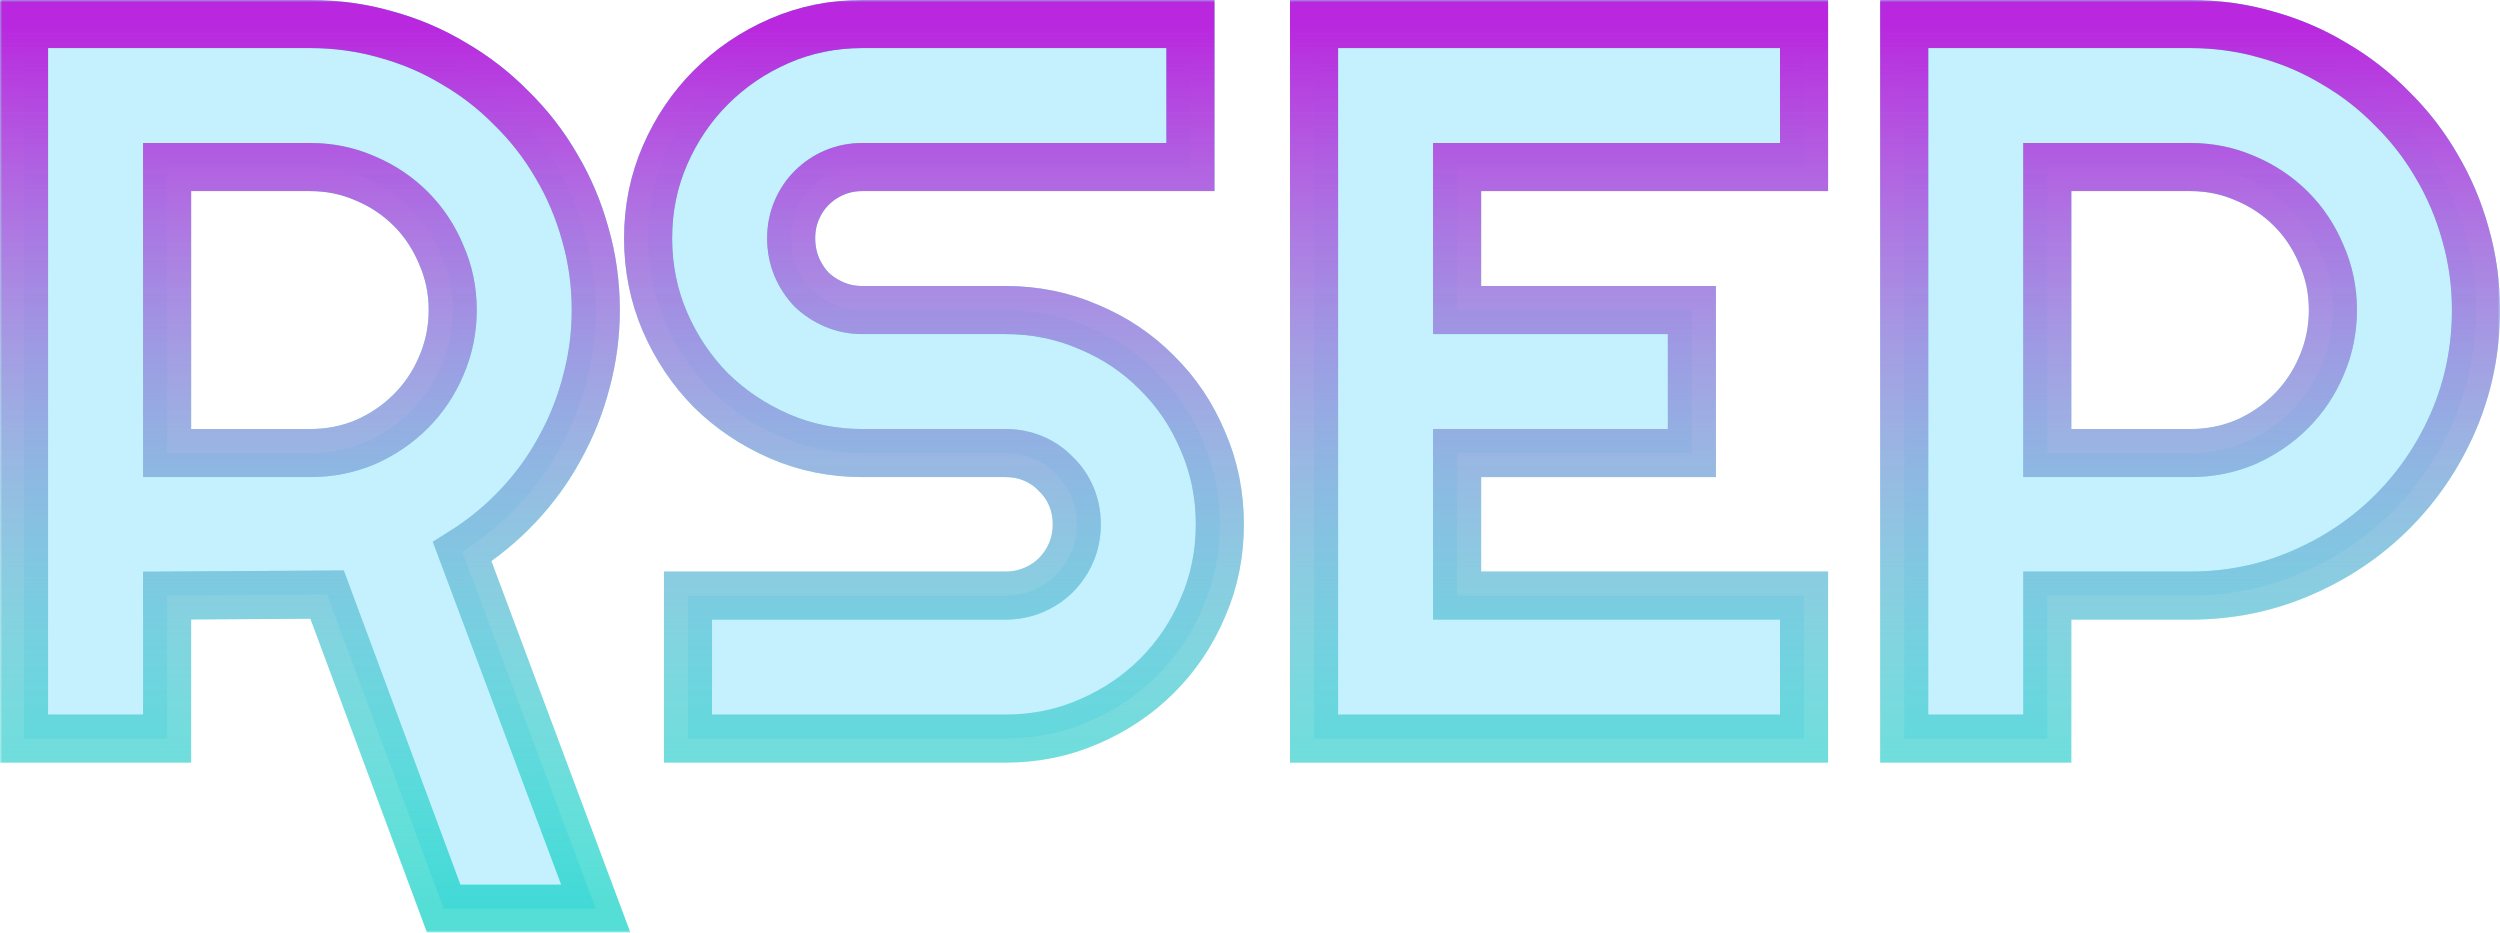
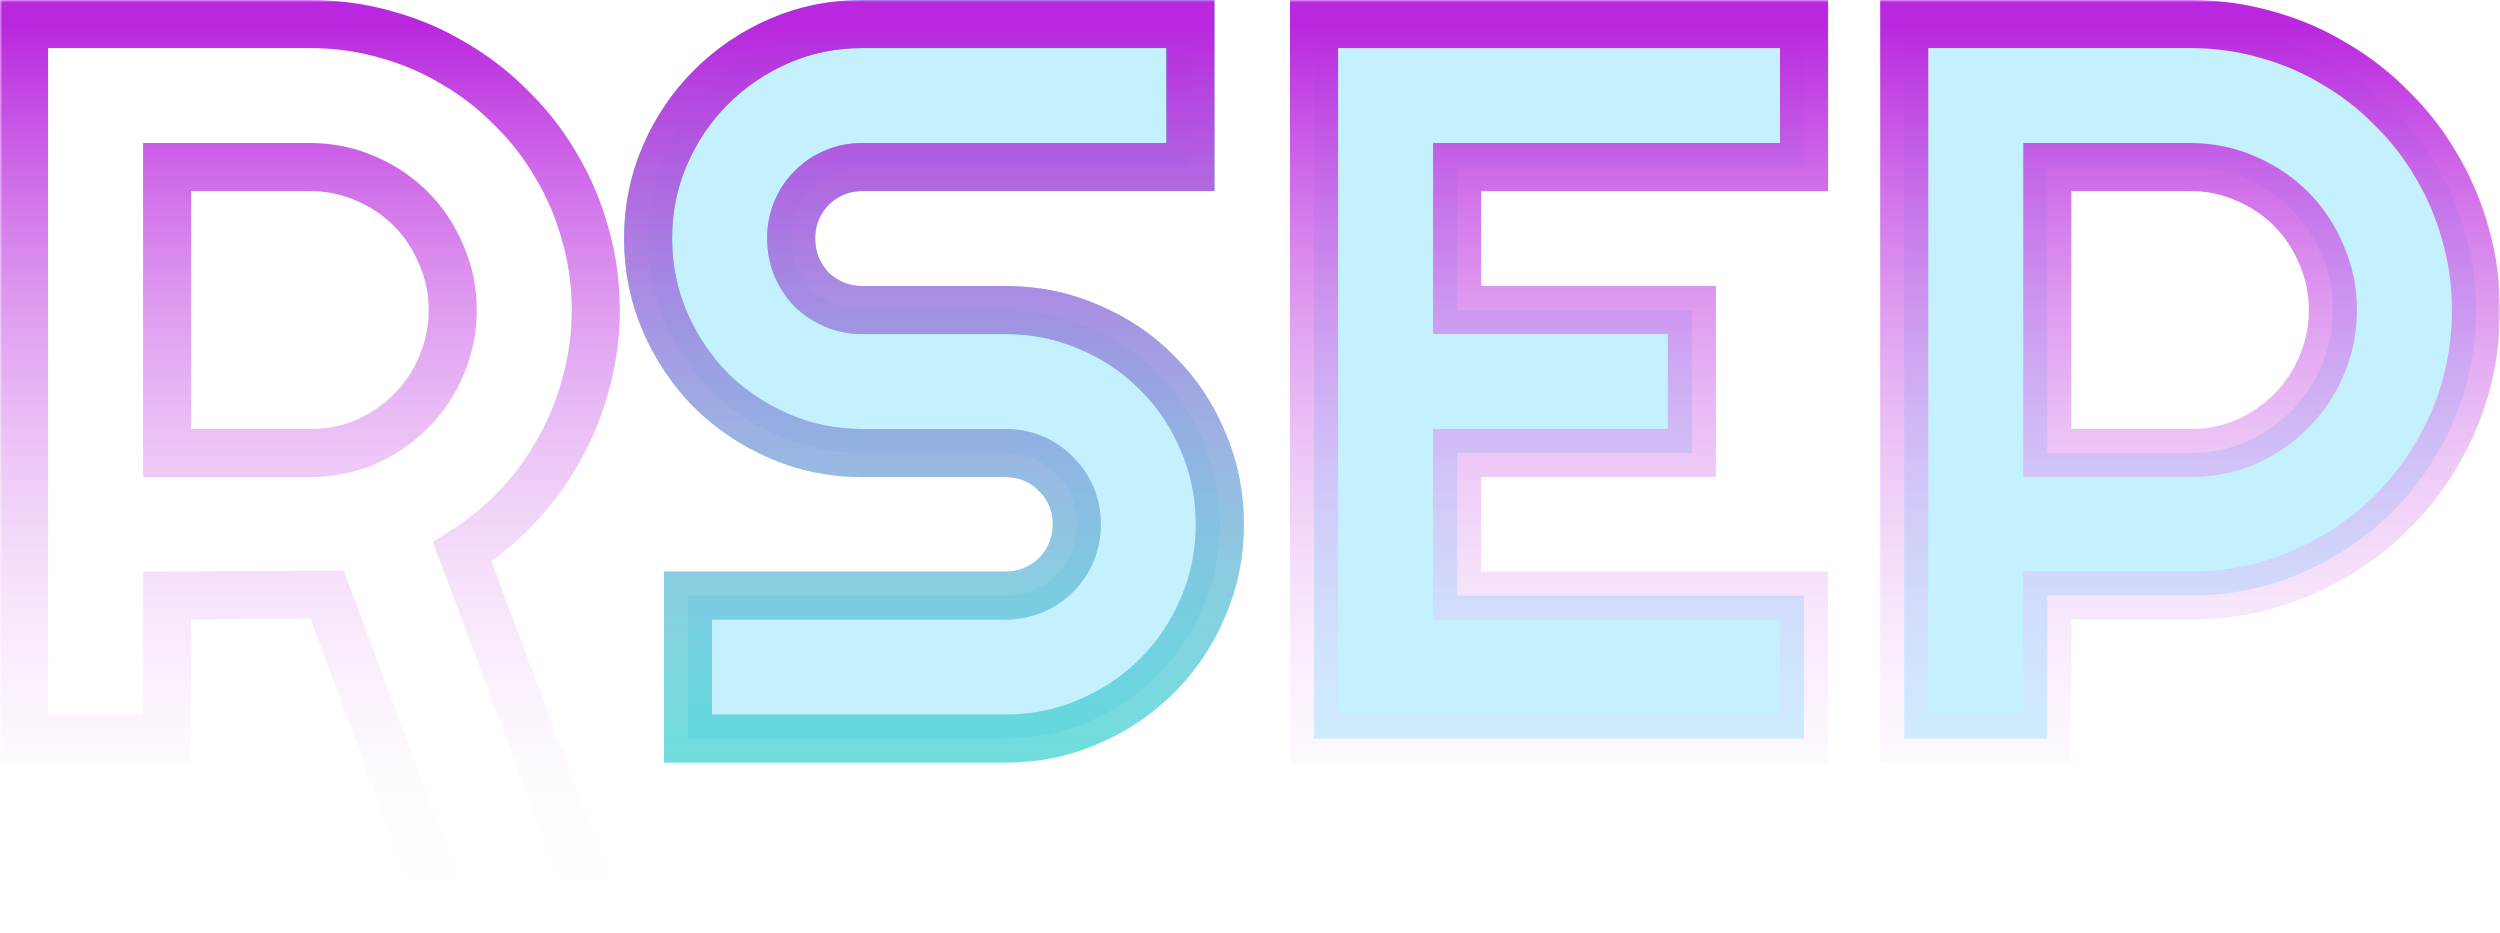
<svg xmlns="http://www.w3.org/2000/svg" width="520" height="194" viewBox="0 0 520 194" fill="none">
  <mask id="path-1-outside-1" maskUnits="userSpaceOnUse" x="0" y="0" width="520" height="194" fill="black">
    <rect fill="white" width="520" height="194" />
    <path d="M34.756 34.745V94.236H64.512C68.59 94.236 72.426 93.476 76.02 91.956C79.615 90.367 82.76 88.225 85.455 85.53C88.151 82.835 90.259 79.692 91.78 76.099C93.37 72.437 94.165 68.567 94.165 64.491C94.165 60.414 93.37 56.579 91.78 52.986C90.259 49.324 88.151 46.146 85.455 43.451C82.76 40.757 79.615 38.649 76.02 37.129C72.426 35.54 68.59 34.745 64.512 34.745H34.756ZM34.756 153.623H5V5H64.512C69.973 5 75.226 5.726 80.271 7.176C85.317 8.558 90.017 10.562 94.372 13.188C98.796 15.744 102.804 18.854 106.399 22.516C110.062 26.108 113.172 30.116 115.73 34.538C118.356 38.96 120.361 43.693 121.743 48.737C123.195 53.781 123.921 59.032 123.921 64.491C123.921 69.604 123.264 74.579 121.951 79.415C120.706 84.252 118.875 88.847 116.456 93.2C114.106 97.553 111.202 101.56 107.746 105.222C104.291 108.884 100.42 112.063 96.134 114.757L123.921 189H92.298L68.037 123.671L34.756 123.878V153.623Z" />
    <path d="M134.807 49.566C134.807 43.417 135.982 37.647 138.332 32.258C140.682 26.869 143.862 22.17 147.87 18.163C151.949 14.086 156.683 10.873 162.075 8.524C167.466 6.175 173.237 5 179.389 5H247.61V34.745H179.389C177.316 34.745 175.38 35.125 173.583 35.886C171.786 36.645 170.196 37.717 168.814 39.098C167.501 40.411 166.464 41.966 165.703 43.762C164.943 45.559 164.563 47.493 164.563 49.566C164.563 51.639 164.943 53.608 165.703 55.474C166.464 57.27 167.501 58.86 168.814 60.242C170.196 61.554 171.786 62.591 173.583 63.351C175.38 64.111 177.316 64.491 179.389 64.491H209.145C215.297 64.491 221.068 65.665 226.46 68.015C231.92 70.295 236.655 73.473 240.664 77.55C244.742 81.557 247.921 86.29 250.202 91.749C252.552 97.138 253.727 102.908 253.727 109.057C253.727 115.207 252.552 120.976 250.202 126.365C247.921 131.755 244.742 136.488 240.664 140.564C236.655 144.572 231.92 147.75 226.46 150.1C221.068 152.449 215.297 153.623 209.145 153.623H143.101V123.878H209.145C211.219 123.878 213.154 123.498 214.951 122.738C216.748 121.978 218.304 120.941 219.617 119.629C220.999 118.247 222.071 116.658 222.831 114.861C223.591 113.065 223.971 111.13 223.971 109.057C223.971 106.984 223.591 105.05 222.831 103.253C222.071 101.457 220.999 99.902 219.617 98.589C218.304 97.207 216.748 96.136 214.951 95.376C213.154 94.616 211.219 94.236 209.145 94.236H179.389C173.237 94.236 167.466 93.062 162.075 90.712C156.683 88.363 151.949 85.185 147.87 81.177C143.862 77.101 140.682 72.368 138.332 66.978C135.982 61.52 134.807 55.716 134.807 49.566Z" />
    <path d="M375.24 153.623H273.323V5H375.24V34.745H303.079V64.491H351.912V94.236H303.079V123.878H375.24V153.623Z" />
    <path d="M425.836 34.745V94.236H455.592C459.67 94.236 463.506 93.476 467.1 91.956C470.694 90.367 473.839 88.225 476.535 85.53C479.231 82.835 481.339 79.692 482.859 76.099C484.449 72.437 485.244 68.567 485.244 64.491C485.244 60.414 484.449 56.579 482.859 52.986C481.339 49.324 479.231 46.146 476.535 43.451C473.839 40.757 470.694 38.649 467.1 37.129C463.506 35.54 459.67 34.745 455.592 34.745H425.836ZM425.836 153.623H396.079V5H455.592C461.052 5 466.305 5.726 471.351 7.176C476.397 8.558 481.097 10.562 485.451 13.188C489.875 15.744 493.884 18.854 497.478 22.516C501.141 26.108 504.252 30.116 506.809 34.538C509.436 38.96 511.44 43.693 512.823 48.737C514.274 53.781 515 59.032 515 64.491C515 72.644 513.445 80.348 510.334 87.603C507.224 94.789 502.973 101.077 497.582 106.466C492.19 111.855 485.866 116.105 478.608 119.214C471.42 122.323 463.748 123.878 455.592 123.878H425.836V153.623Z" />
  </mask>
-   <path d="M34.756 34.745V94.236H64.512C68.59 94.236 72.426 93.476 76.02 91.956C79.615 90.367 82.76 88.225 85.455 85.53C88.151 82.835 90.259 79.692 91.78 76.099C93.37 72.437 94.165 68.567 94.165 64.491C94.165 60.414 93.37 56.579 91.78 52.986C90.259 49.324 88.151 46.146 85.455 43.451C82.76 40.757 79.615 38.649 76.02 37.129C72.426 35.54 68.59 34.745 64.512 34.745H34.756ZM34.756 153.623H5V5H64.512C69.973 5 75.226 5.726 80.271 7.176C85.317 8.558 90.017 10.562 94.372 13.188C98.796 15.744 102.804 18.854 106.399 22.516C110.062 26.108 113.172 30.116 115.73 34.538C118.356 38.96 120.361 43.693 121.743 48.737C123.195 53.781 123.921 59.032 123.921 64.491C123.921 69.604 123.264 74.579 121.951 79.415C120.706 84.252 118.875 88.847 116.456 93.2C114.106 97.553 111.202 101.56 107.746 105.222C104.291 108.884 100.42 112.063 96.134 114.757L123.921 189H92.298L68.037 123.671L34.756 123.878V153.623Z" fill="#C5F1FF" />
  <path d="M134.807 49.566C134.807 43.417 135.982 37.647 138.332 32.258C140.682 26.869 143.862 22.17 147.87 18.163C151.949 14.086 156.683 10.873 162.075 8.524C167.466 6.175 173.237 5 179.389 5H247.61V34.745H179.389C177.316 34.745 175.38 35.125 173.583 35.886C171.786 36.645 170.196 37.717 168.814 39.098C167.501 40.411 166.464 41.966 165.703 43.762C164.943 45.559 164.563 47.493 164.563 49.566C164.563 51.639 164.943 53.608 165.703 55.474C166.464 57.27 167.501 58.86 168.814 60.242C170.196 61.554 171.786 62.591 173.583 63.351C175.38 64.111 177.316 64.491 179.389 64.491H209.145C215.297 64.491 221.068 65.665 226.46 68.015C231.92 70.295 236.655 73.473 240.664 77.55C244.742 81.557 247.921 86.29 250.202 91.749C252.552 97.138 253.727 102.908 253.727 109.057C253.727 115.207 252.552 120.976 250.202 126.365C247.921 131.755 244.742 136.488 240.664 140.564C236.655 144.572 231.92 147.75 226.46 150.1C221.068 152.449 215.297 153.623 209.145 153.623H143.101V123.878H209.145C211.219 123.878 213.154 123.498 214.951 122.738C216.748 121.978 218.304 120.941 219.617 119.629C220.999 118.247 222.071 116.658 222.831 114.861C223.591 113.065 223.971 111.13 223.971 109.057C223.971 106.984 223.591 105.05 222.831 103.253C222.071 101.457 220.999 99.902 219.617 98.589C218.304 97.207 216.748 96.136 214.951 95.376C213.154 94.616 211.219 94.236 209.145 94.236H179.389C173.237 94.236 167.466 93.062 162.075 90.712C156.683 88.363 151.949 85.185 147.87 81.177C143.862 77.101 140.682 72.368 138.332 66.978C135.982 61.52 134.807 55.716 134.807 49.566Z" fill="#C5F1FF" />
  <path d="M375.24 153.623H273.323V5H375.24V34.745H303.079V64.491H351.912V94.236H303.079V123.878H375.24V153.623Z" fill="#C5F1FF" />
  <path d="M425.836 34.745V94.236H455.592C459.67 94.236 463.506 93.476 467.1 91.956C470.694 90.367 473.839 88.225 476.535 85.53C479.231 82.835 481.339 79.692 482.859 76.099C484.449 72.437 485.244 68.567 485.244 64.491C485.244 60.414 484.449 56.579 482.859 52.986C481.339 49.324 479.231 46.146 476.535 43.451C473.839 40.757 470.694 38.649 467.1 37.129C463.506 35.54 459.67 34.745 455.592 34.745H425.836ZM425.836 153.623H396.079V5H455.592C461.052 5 466.305 5.726 471.351 7.176C476.397 8.558 481.097 10.562 485.451 13.188C489.875 15.744 493.884 18.854 497.478 22.516C501.141 26.108 504.252 30.116 506.809 34.538C509.436 38.96 511.44 43.693 512.823 48.737C514.274 53.781 515 59.032 515 64.491C515 72.644 513.445 80.348 510.334 87.603C507.224 94.789 502.973 101.077 497.582 106.466C492.19 111.855 485.866 116.105 478.608 119.214C471.42 122.323 463.748 123.878 455.592 123.878H425.836V153.623Z" fill="#C5F1FF" />
-   <path d="M34.756 34.745V94.236H64.512C68.59 94.236 72.426 93.476 76.02 91.956C79.615 90.367 82.76 88.225 85.455 85.53C88.151 82.835 90.259 79.692 91.78 76.099C93.37 72.437 94.165 68.567 94.165 64.491C94.165 60.414 93.37 56.579 91.78 52.986C90.259 49.324 88.151 46.146 85.455 43.451C82.76 40.757 79.615 38.649 76.02 37.129C72.426 35.54 68.59 34.745 64.512 34.745H34.756ZM34.756 153.623H5V5H64.512C69.973 5 75.226 5.726 80.271 7.176C85.317 8.558 90.017 10.562 94.372 13.188C98.796 15.744 102.804 18.854 106.399 22.516C110.062 26.108 113.172 30.116 115.73 34.538C118.356 38.96 120.361 43.693 121.743 48.737C123.195 53.781 123.921 59.032 123.921 64.491C123.921 69.604 123.264 74.579 121.951 79.415C120.706 84.252 118.875 88.847 116.456 93.2C114.106 97.553 111.202 101.56 107.746 105.222C104.291 108.884 100.42 112.063 96.134 114.757L123.921 189H92.298L68.037 123.671L34.756 123.878V153.623Z" stroke="#00CEC2" stroke-opacity="0.67" stroke-width="10" mask="url(#path-1-outside-1)" />
  <path d="M34.756 34.745V94.236H64.512C68.59 94.236 72.426 93.476 76.02 91.956C79.615 90.367 82.76 88.225 85.455 85.53C88.151 82.835 90.259 79.692 91.78 76.099C93.37 72.437 94.165 68.567 94.165 64.491C94.165 60.414 93.37 56.579 91.78 52.986C90.259 49.324 88.151 46.146 85.455 43.451C82.76 40.757 79.615 38.649 76.02 37.129C72.426 35.54 68.59 34.745 64.512 34.745H34.756ZM34.756 153.623H5V5H64.512C69.973 5 75.226 5.726 80.271 7.176C85.317 8.558 90.017 10.562 94.372 13.188C98.796 15.744 102.804 18.854 106.399 22.516C110.062 26.108 113.172 30.116 115.73 34.538C118.356 38.96 120.361 43.693 121.743 48.737C123.195 53.781 123.921 59.032 123.921 64.491C123.921 69.604 123.264 74.579 121.951 79.415C120.706 84.252 118.875 88.847 116.456 93.2C114.106 97.553 111.202 101.56 107.746 105.222C104.291 108.884 100.42 112.063 96.134 114.757L123.921 189H92.298L68.037 123.671L34.756 123.878V153.623Z" stroke="url(#paint0_linear)" stroke-width="10" mask="url(#path-1-outside-1)" />
  <path d="M134.807 49.566C134.807 43.417 135.982 37.647 138.332 32.258C140.682 26.869 143.862 22.17 147.87 18.163C151.949 14.086 156.683 10.873 162.075 8.524C167.466 6.175 173.237 5 179.389 5H247.61V34.745H179.389C177.316 34.745 175.38 35.125 173.583 35.886C171.786 36.645 170.196 37.717 168.814 39.098C167.501 40.411 166.464 41.966 165.703 43.762C164.943 45.559 164.563 47.493 164.563 49.566C164.563 51.639 164.943 53.608 165.703 55.474C166.464 57.27 167.501 58.86 168.814 60.242C170.196 61.554 171.786 62.591 173.583 63.351C175.38 64.111 177.316 64.491 179.389 64.491H209.145C215.297 64.491 221.068 65.665 226.46 68.015C231.92 70.295 236.655 73.473 240.664 77.55C244.742 81.557 247.921 86.29 250.202 91.749C252.552 97.138 253.727 102.908 253.727 109.057C253.727 115.207 252.552 120.976 250.202 126.365C247.921 131.755 244.742 136.488 240.664 140.564C236.655 144.572 231.92 147.75 226.46 150.1C221.068 152.449 215.297 153.623 209.145 153.623H143.101V123.878H209.145C211.219 123.878 213.154 123.498 214.951 122.738C216.748 121.978 218.304 120.941 219.617 119.629C220.999 118.247 222.071 116.658 222.831 114.861C223.591 113.065 223.971 111.13 223.971 109.057C223.971 106.984 223.591 105.05 222.831 103.253C222.071 101.457 220.999 99.902 219.617 98.589C218.304 97.207 216.748 96.136 214.951 95.376C213.154 94.616 211.219 94.236 209.145 94.236H179.389C173.237 94.236 167.466 93.062 162.075 90.712C156.683 88.363 151.949 85.185 147.87 81.177C143.862 77.101 140.682 72.368 138.332 66.978C135.982 61.52 134.807 55.716 134.807 49.566Z" stroke="#00CEC2" stroke-opacity="0.67" stroke-width="10" mask="url(#path-1-outside-1)" />
  <path d="M134.807 49.566C134.807 43.417 135.982 37.647 138.332 32.258C140.682 26.869 143.862 22.17 147.87 18.163C151.949 14.086 156.683 10.873 162.075 8.524C167.466 6.175 173.237 5 179.389 5H247.61V34.745H179.389C177.316 34.745 175.38 35.125 173.583 35.886C171.786 36.645 170.196 37.717 168.814 39.098C167.501 40.411 166.464 41.966 165.703 43.762C164.943 45.559 164.563 47.493 164.563 49.566C164.563 51.639 164.943 53.608 165.703 55.474C166.464 57.27 167.501 58.86 168.814 60.242C170.196 61.554 171.786 62.591 173.583 63.351C175.38 64.111 177.316 64.491 179.389 64.491H209.145C215.297 64.491 221.068 65.665 226.46 68.015C231.92 70.295 236.655 73.473 240.664 77.55C244.742 81.557 247.921 86.29 250.202 91.749C252.552 97.138 253.727 102.908 253.727 109.057C253.727 115.207 252.552 120.976 250.202 126.365C247.921 131.755 244.742 136.488 240.664 140.564C236.655 144.572 231.92 147.75 226.46 150.1C221.068 152.449 215.297 153.623 209.145 153.623H143.101V123.878H209.145C211.219 123.878 213.154 123.498 214.951 122.738C216.748 121.978 218.304 120.941 219.617 119.629C220.999 118.247 222.071 116.658 222.831 114.861C223.591 113.065 223.971 111.13 223.971 109.057C223.971 106.984 223.591 105.05 222.831 103.253C222.071 101.457 220.999 99.902 219.617 98.589C218.304 97.207 216.748 96.136 214.951 95.376C213.154 94.616 211.219 94.236 209.145 94.236H179.389C173.237 94.236 167.466 93.062 162.075 90.712C156.683 88.363 151.949 85.185 147.87 81.177C143.862 77.101 140.682 72.368 138.332 66.978C135.982 61.52 134.807 55.716 134.807 49.566Z" stroke="url(#paint1_linear)" stroke-width="10" mask="url(#path-1-outside-1)" />
-   <path d="M375.24 153.623H273.323V5H375.24V34.745H303.079V64.491H351.912V94.236H303.079V123.878H375.24V153.623Z" stroke="#00CEC2" stroke-opacity="0.67" stroke-width="10" mask="url(#path-1-outside-1)" />
  <path d="M375.24 153.623H273.323V5H375.24V34.745H303.079V64.491H351.912V94.236H303.079V123.878H375.24V153.623Z" stroke="url(#paint2_linear)" stroke-width="10" mask="url(#path-1-outside-1)" />
-   <path d="M425.836 34.745V94.236H455.592C459.67 94.236 463.506 93.476 467.1 91.956C470.694 90.367 473.839 88.225 476.535 85.53C479.231 82.835 481.339 79.692 482.859 76.099C484.449 72.437 485.244 68.567 485.244 64.491C485.244 60.414 484.449 56.579 482.859 52.986C481.339 49.324 479.231 46.146 476.535 43.451C473.839 40.757 470.694 38.649 467.1 37.129C463.506 35.54 459.67 34.745 455.592 34.745H425.836ZM425.836 153.623H396.079V5H455.592C461.052 5 466.305 5.726 471.351 7.176C476.397 8.558 481.097 10.562 485.451 13.188C489.875 15.744 493.884 18.854 497.478 22.516C501.141 26.108 504.252 30.116 506.809 34.538C509.436 38.96 511.44 43.693 512.823 48.737C514.274 53.781 515 59.032 515 64.491C515 72.644 513.445 80.348 510.334 87.603C507.224 94.789 502.973 101.077 497.582 106.466C492.19 111.855 485.866 116.105 478.608 119.214C471.42 122.323 463.748 123.878 455.592 123.878H425.836V153.623Z" stroke="#00CEC2" stroke-opacity="0.67" stroke-width="10" mask="url(#path-1-outside-1)" />
  <path d="M425.836 34.745V94.236H455.592C459.67 94.236 463.506 93.476 467.1 91.956C470.694 90.367 473.839 88.225 476.535 85.53C479.231 82.835 481.339 79.692 482.859 76.099C484.449 72.437 485.244 68.567 485.244 64.491C485.244 60.414 484.449 56.579 482.859 52.986C481.339 49.324 479.231 46.146 476.535 43.451C473.839 40.757 470.694 38.649 467.1 37.129C463.506 35.54 459.67 34.745 455.592 34.745H425.836ZM425.836 153.623H396.079V5H455.592C461.052 5 466.305 5.726 471.351 7.176C476.397 8.558 481.097 10.562 485.451 13.188C489.875 15.744 493.884 18.854 497.478 22.516C501.141 26.108 504.252 30.116 506.809 34.538C509.436 38.96 511.44 43.693 512.823 48.737C514.274 53.781 515 59.032 515 64.491C515 72.644 513.445 80.348 510.334 87.603C507.224 94.789 502.973 101.077 497.582 106.466C492.19 111.855 485.866 116.105 478.608 119.214C471.42 122.323 463.748 123.878 455.592 123.878H425.836V153.623Z" stroke="url(#paint3_linear)" stroke-width="10" mask="url(#path-1-outside-1)" />
  <defs>
    <linearGradient id="paint0_linear" x1="260" y1="5" x2="260" y2="189" gradientUnits="userSpaceOnUse">
      <stop stop-color="#B927DE" />
      <stop offset="1" stop-color="white" stop-opacity="0" />
    </linearGradient>
    <linearGradient id="paint1_linear" x1="260" y1="5" x2="260" y2="189" gradientUnits="userSpaceOnUse">
      <stop stop-color="#B927DE" />
      <stop offset="1" stop-color="white" stop-opacity="0" />
    </linearGradient>
    <linearGradient id="paint2_linear" x1="260" y1="5" x2="260" y2="189" gradientUnits="userSpaceOnUse">
      <stop stop-color="#B927DE" />
      <stop offset="1" stop-color="white" stop-opacity="0" />
    </linearGradient>
    <linearGradient id="paint3_linear" x1="260" y1="5" x2="260" y2="189" gradientUnits="userSpaceOnUse">
      <stop stop-color="#B927DE" />
      <stop offset="1" stop-color="white" stop-opacity="0" />
    </linearGradient>
  </defs>
</svg>